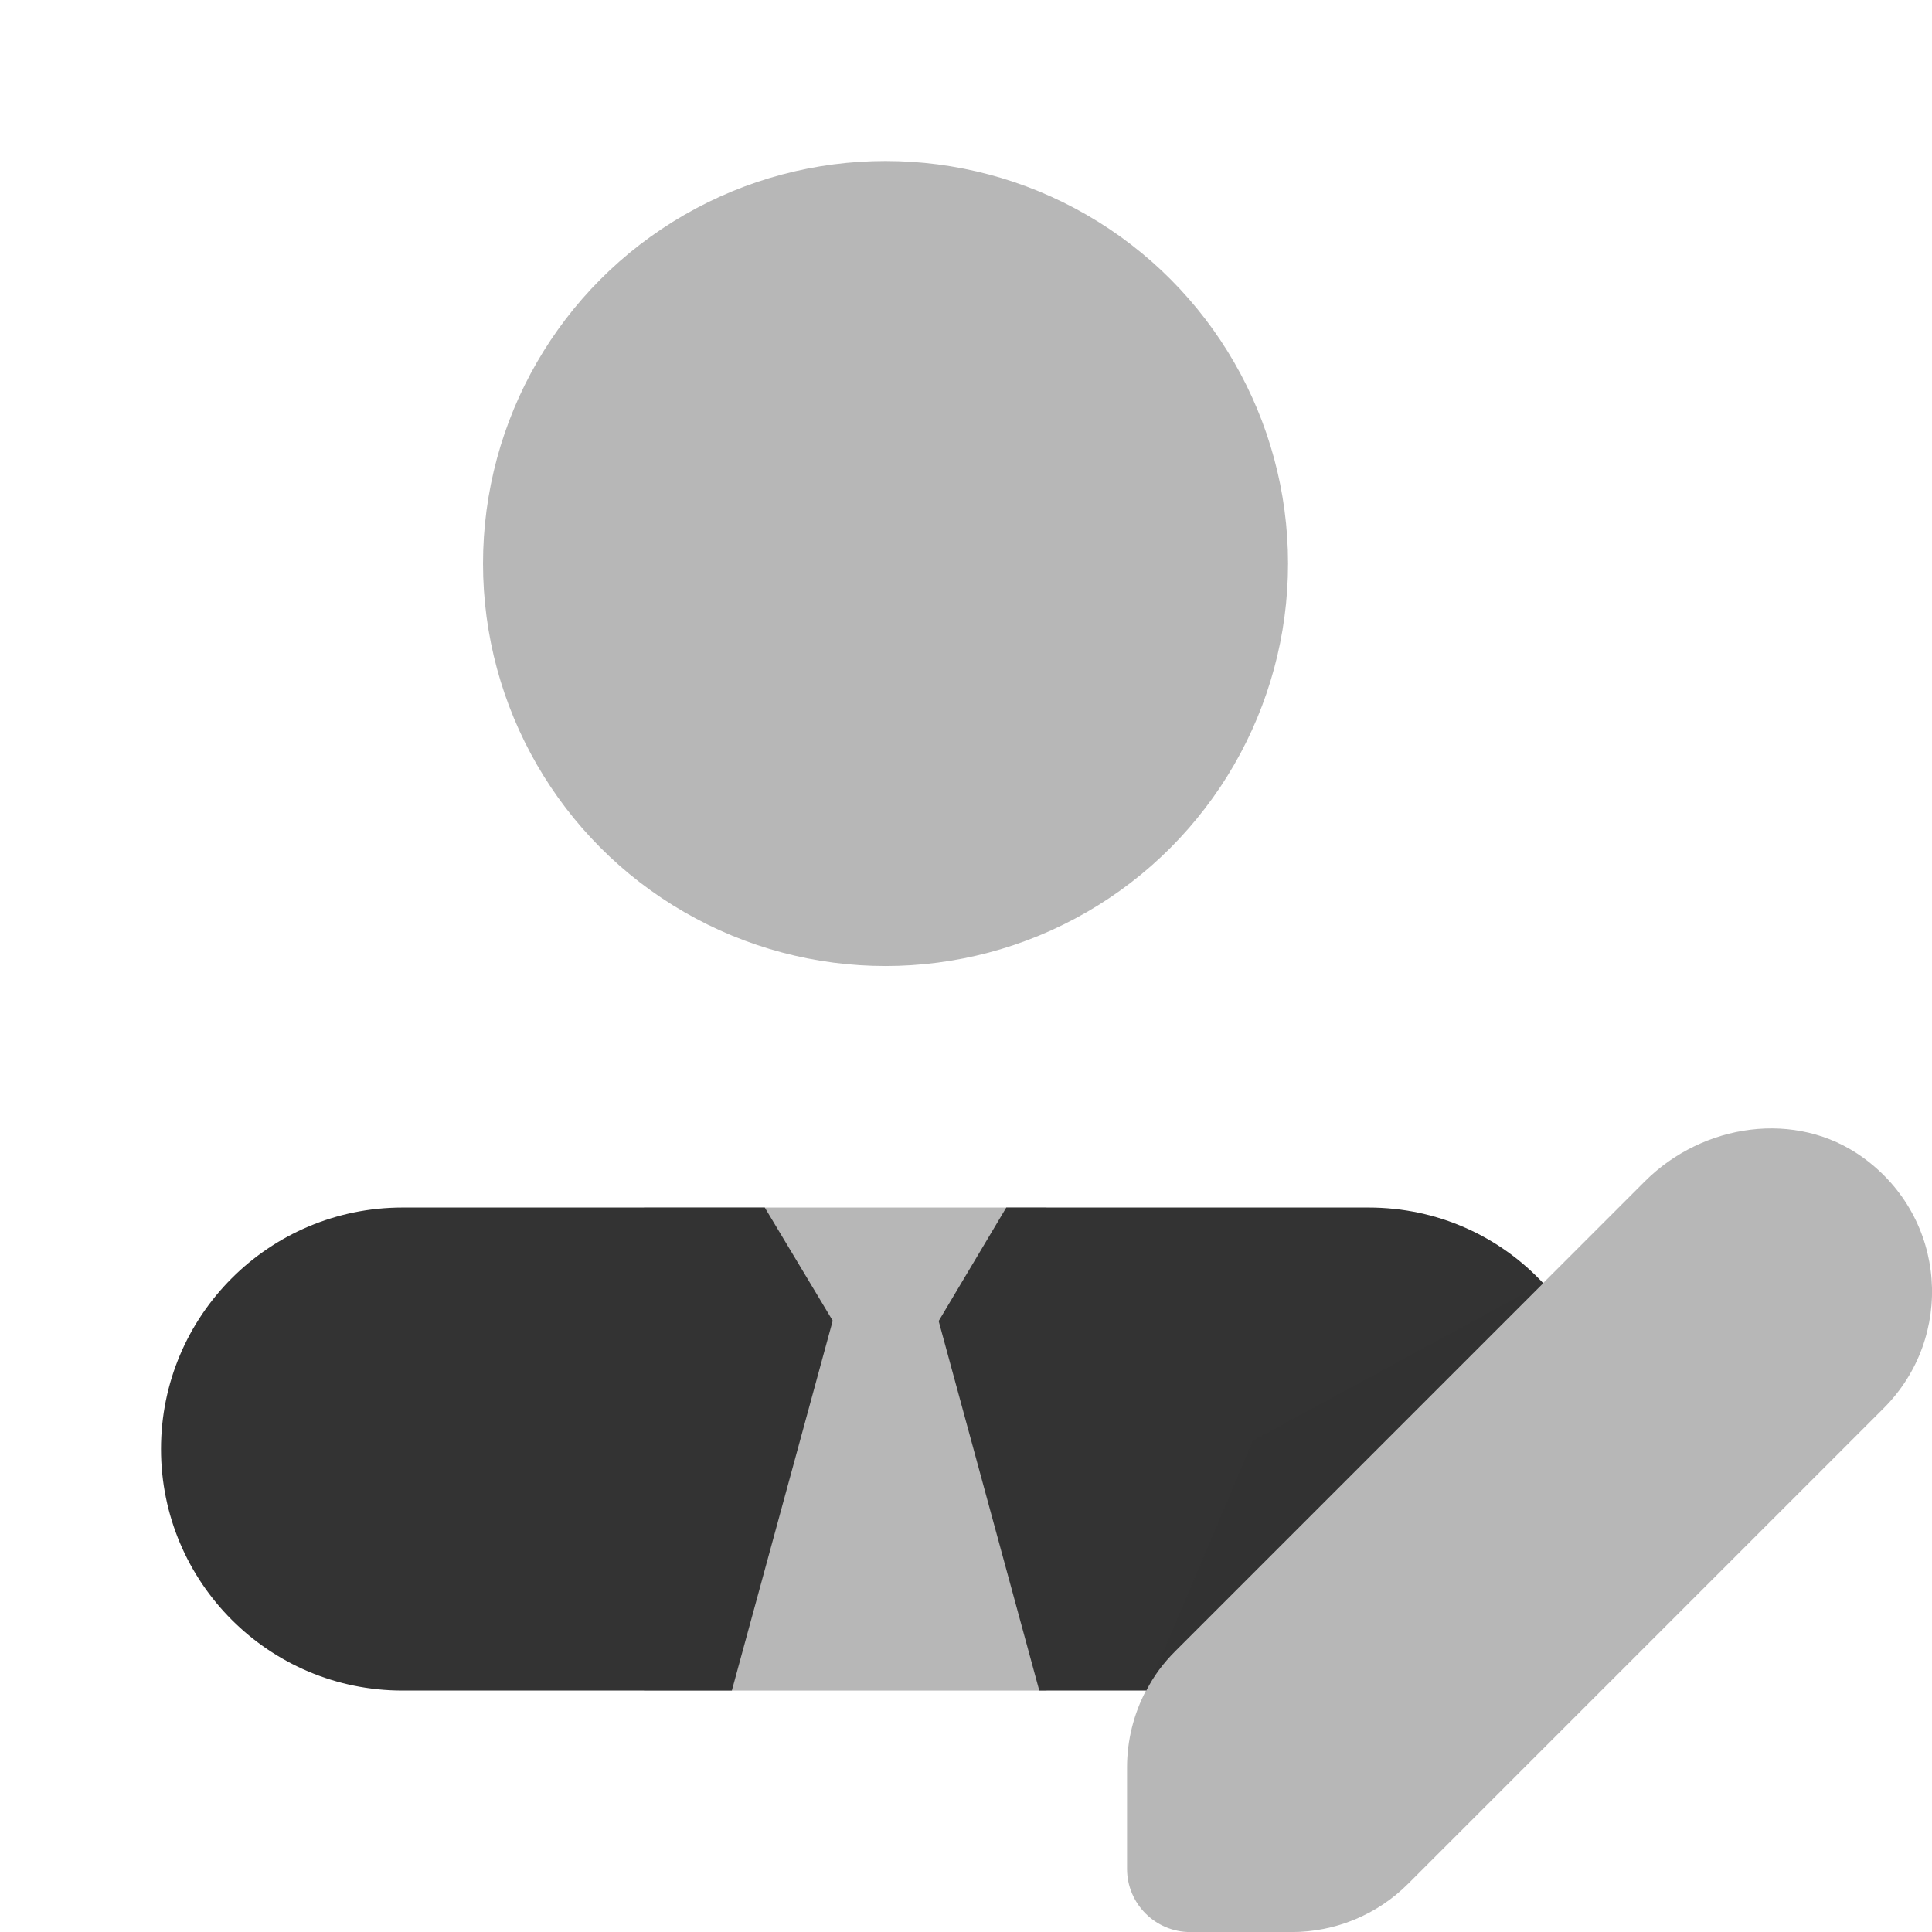
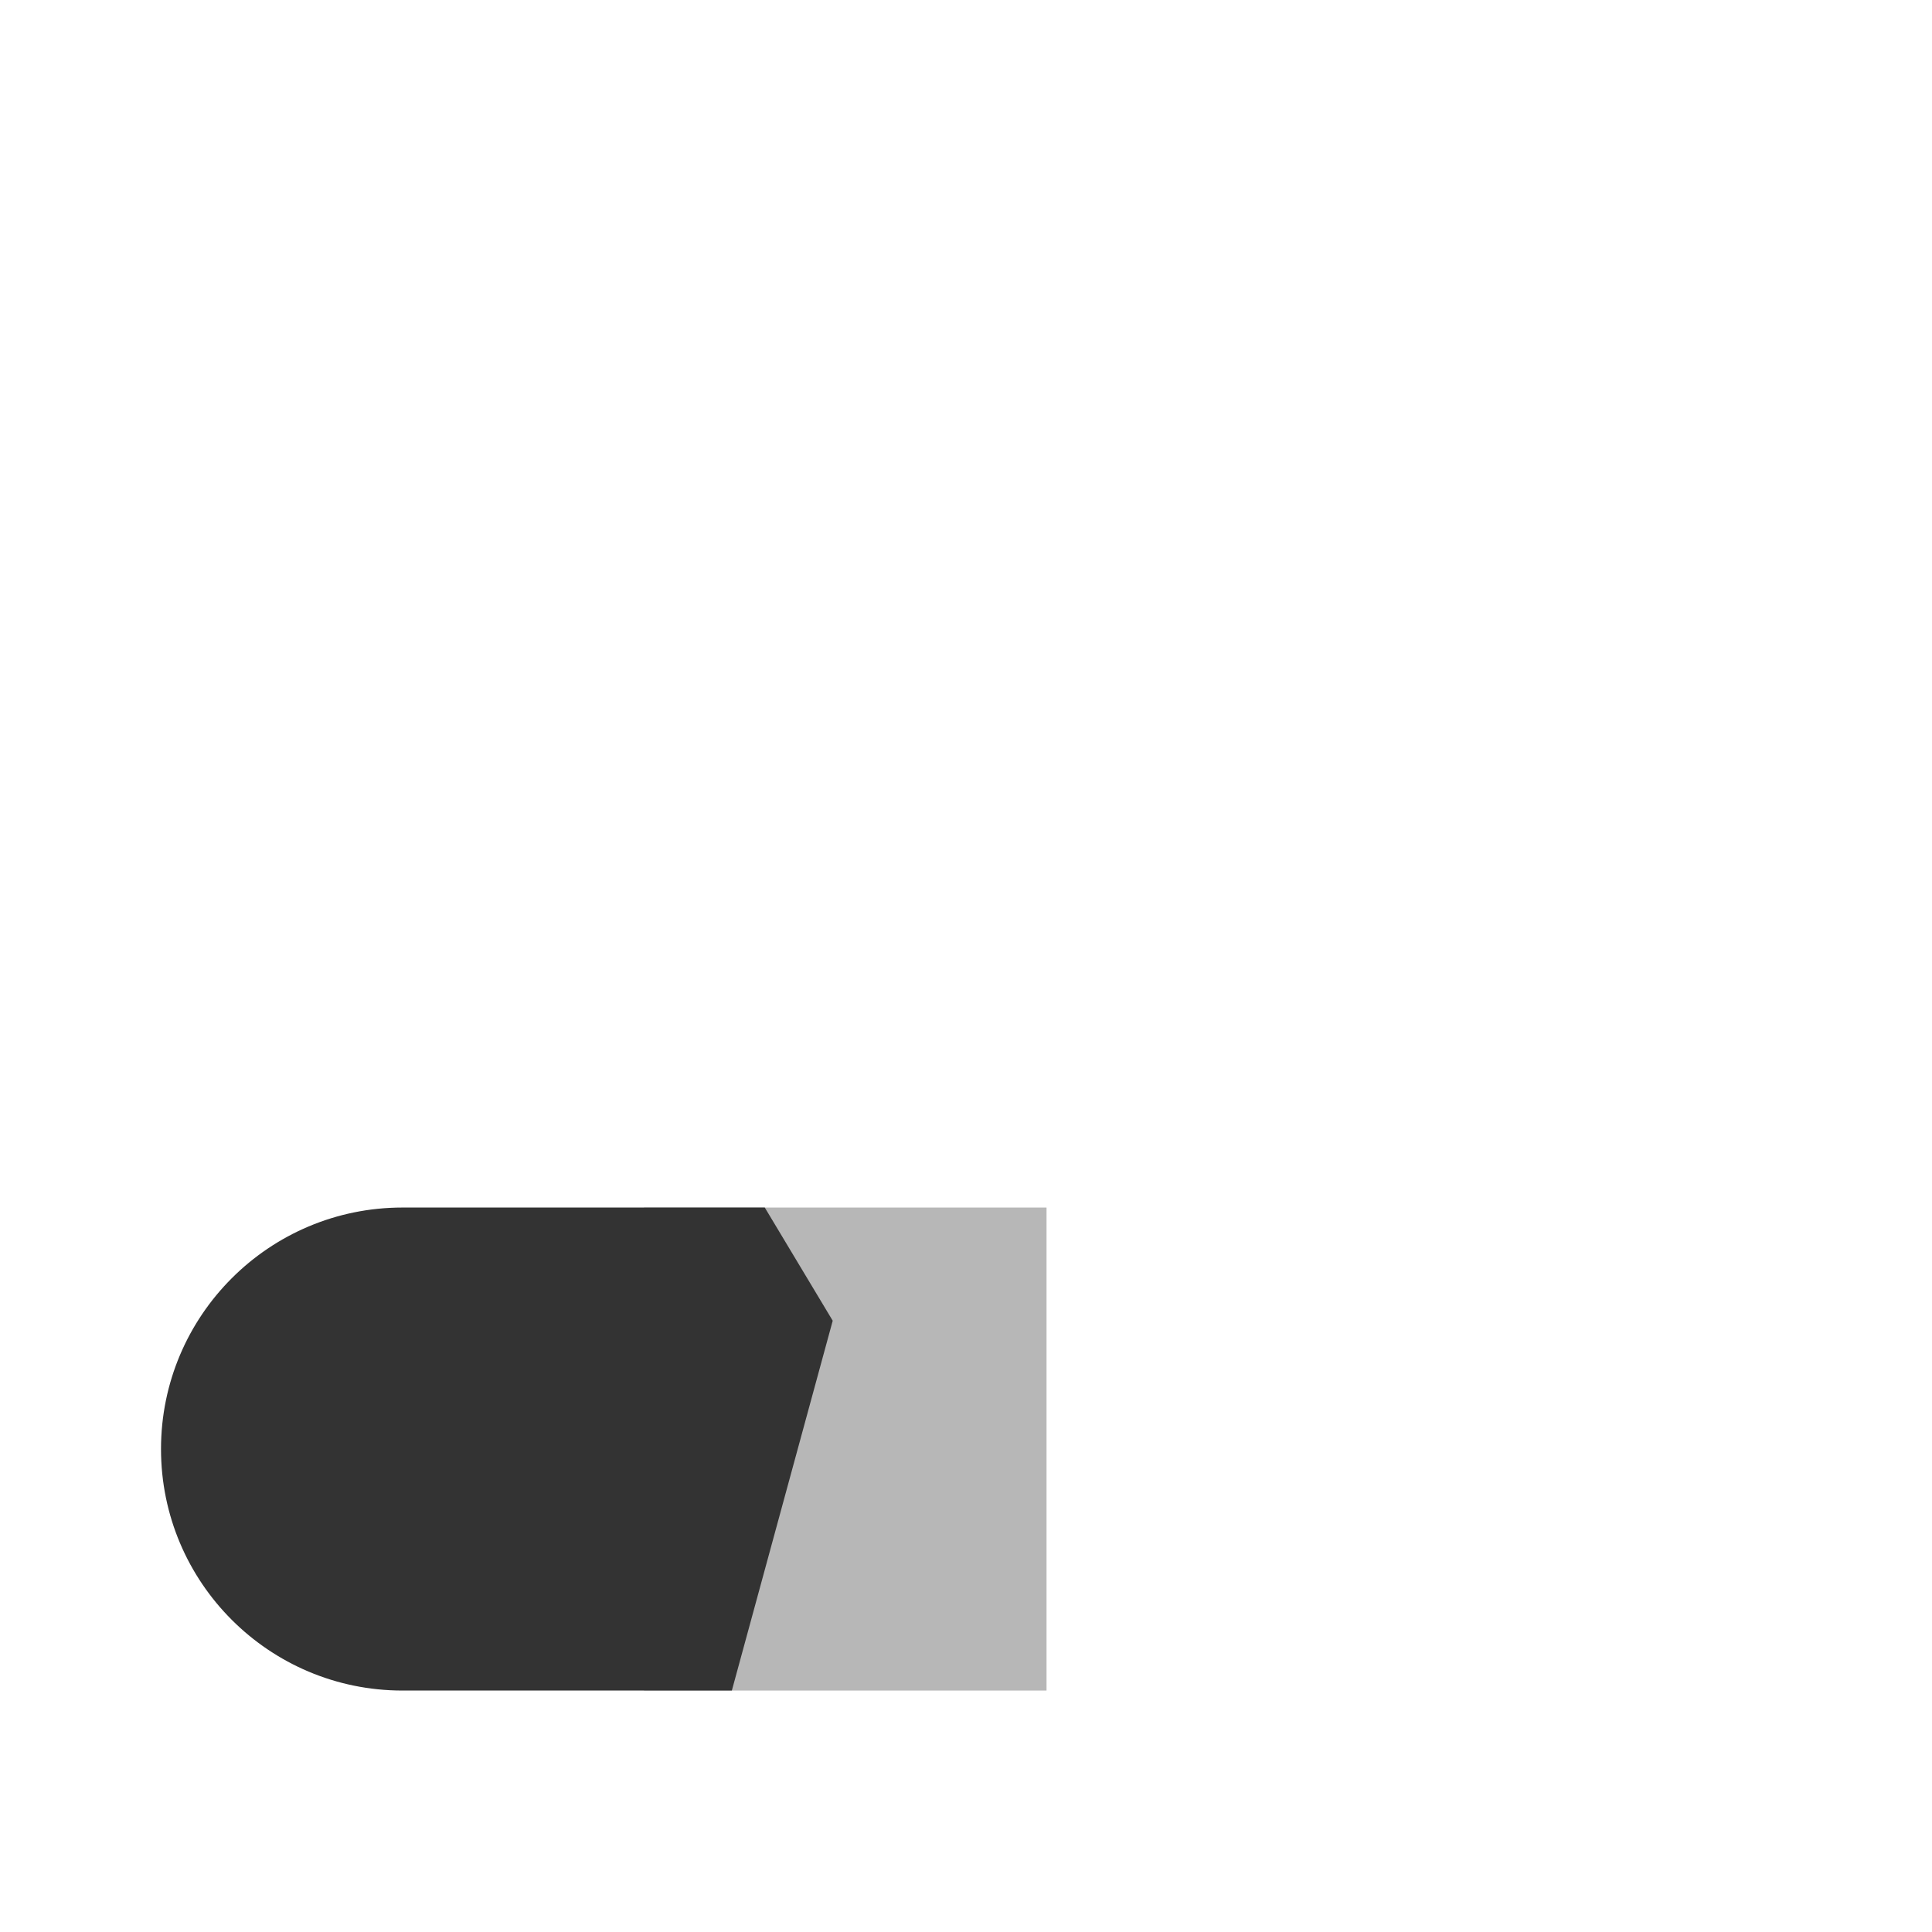
<svg xmlns="http://www.w3.org/2000/svg" viewBox="0,0,256,256" width="192px" height="192px" fill-rule="nonzero">
  <g fill="#333333" fill-rule="nonzero" stroke="none" stroke-width="1" stroke-linecap="butt" stroke-linejoin="miter" stroke-miterlimit="10" stroke-dasharray="" stroke-dashoffset="0" font-family="none" font-weight="none" font-size="none" text-anchor="none" style="mix-blend-mode: normal">
    <g transform="scale(10.667,10.667)">
      <rect x="8" y="15" width="5" height="6" opacity="0.35" />
-       <circle cx="11" cy="7" r="5" opacity="0.35" />
      <path d="M10.344,16.406l-0.844,-1.406c-2.339,0 -4.354,0 -4.5,0c-1.657,0 -3,1.343 -3,3c0,1.657 1.343,3 3,3c0.137,0 1.931,0 4.091,0z" />
-       <path d="M19.17,15.94l-4.57,4.57c-0.15,0.15 -0.27,0.31 -0.36,0.49h-1.33l-1.25,-4.59l0.84,-1.41h4.5c0.86,0 1.63,0.36 2.17,0.94z" />
-       <path d="M23.138,14.376c-0.827,-0.595 -1.987,-0.42 -2.707,0.3l-1.263,1.263l-3.605,1.955c0,0 -1.232,2.926 -1.327,3.105c-0.153,0.292 -0.236,0.619 -0.236,0.956v1.259c0,0.434 0.352,0.786 0.786,0.786h1.259c0.542,0 1.063,-0.215 1.446,-0.599l5.909,-5.909c0.879,-0.879 0.792,-2.357 -0.262,-3.116z" opacity="0.35" />
    </g>
  </g>
</svg>